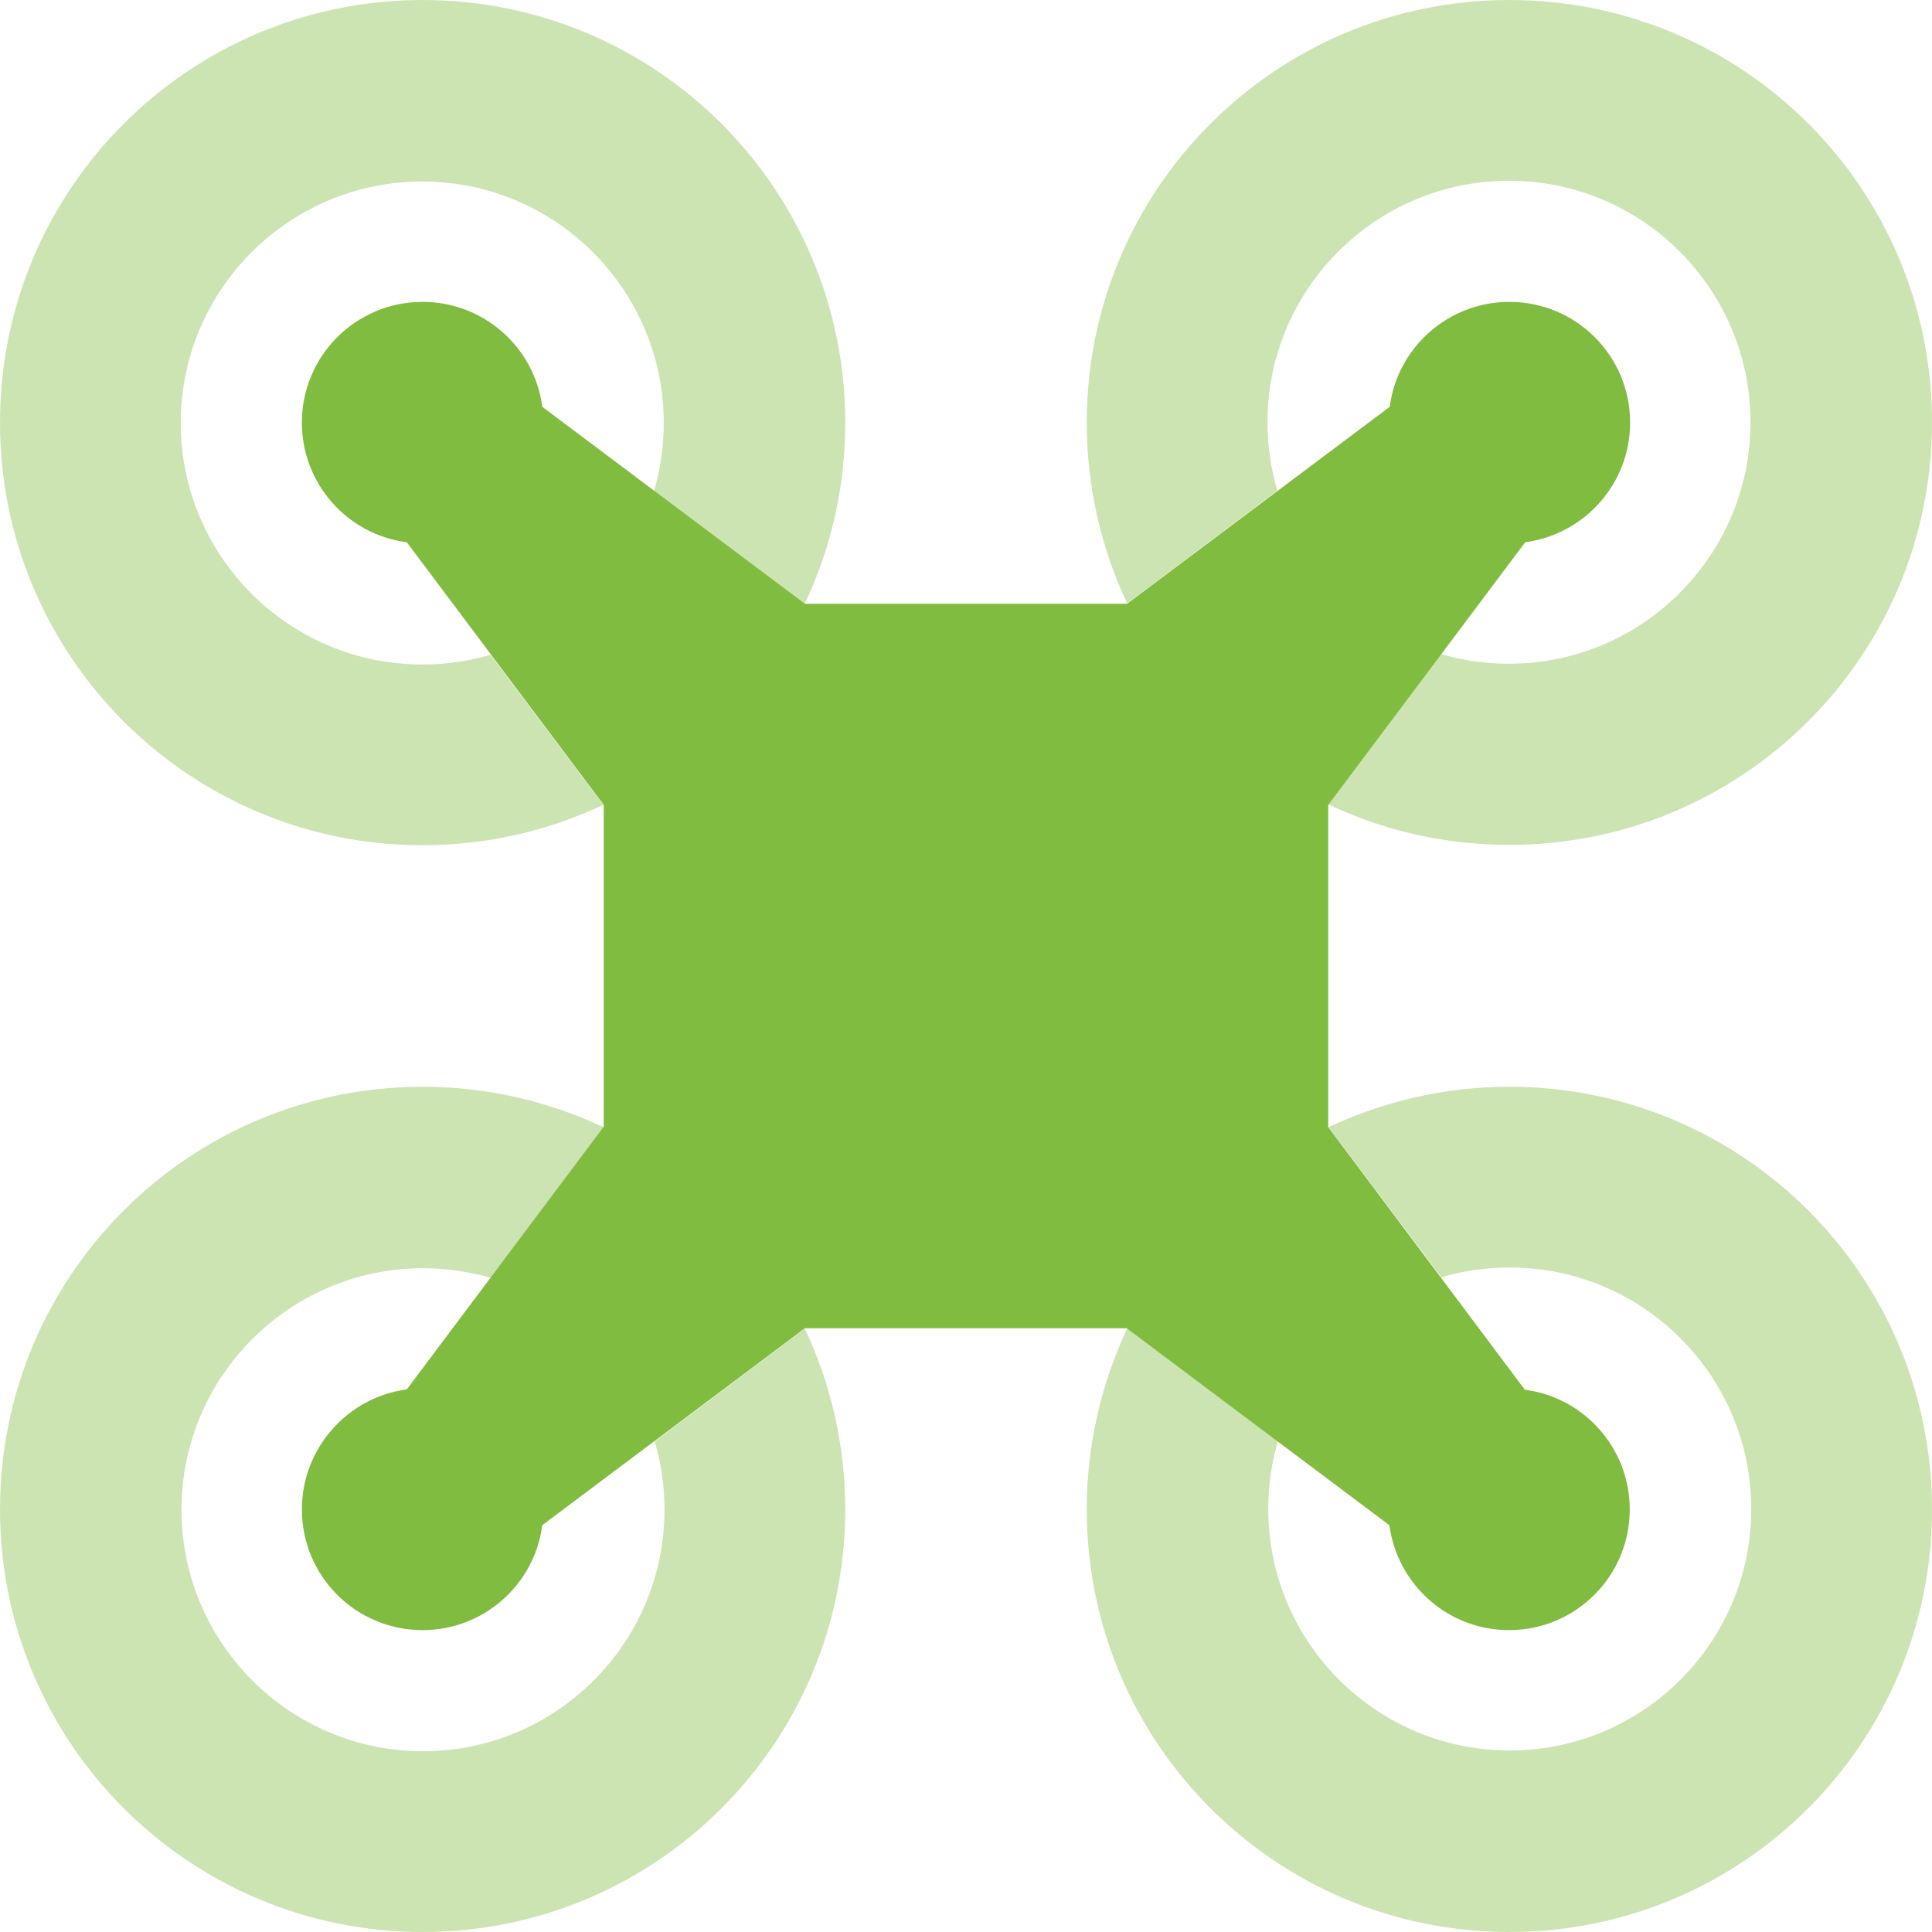
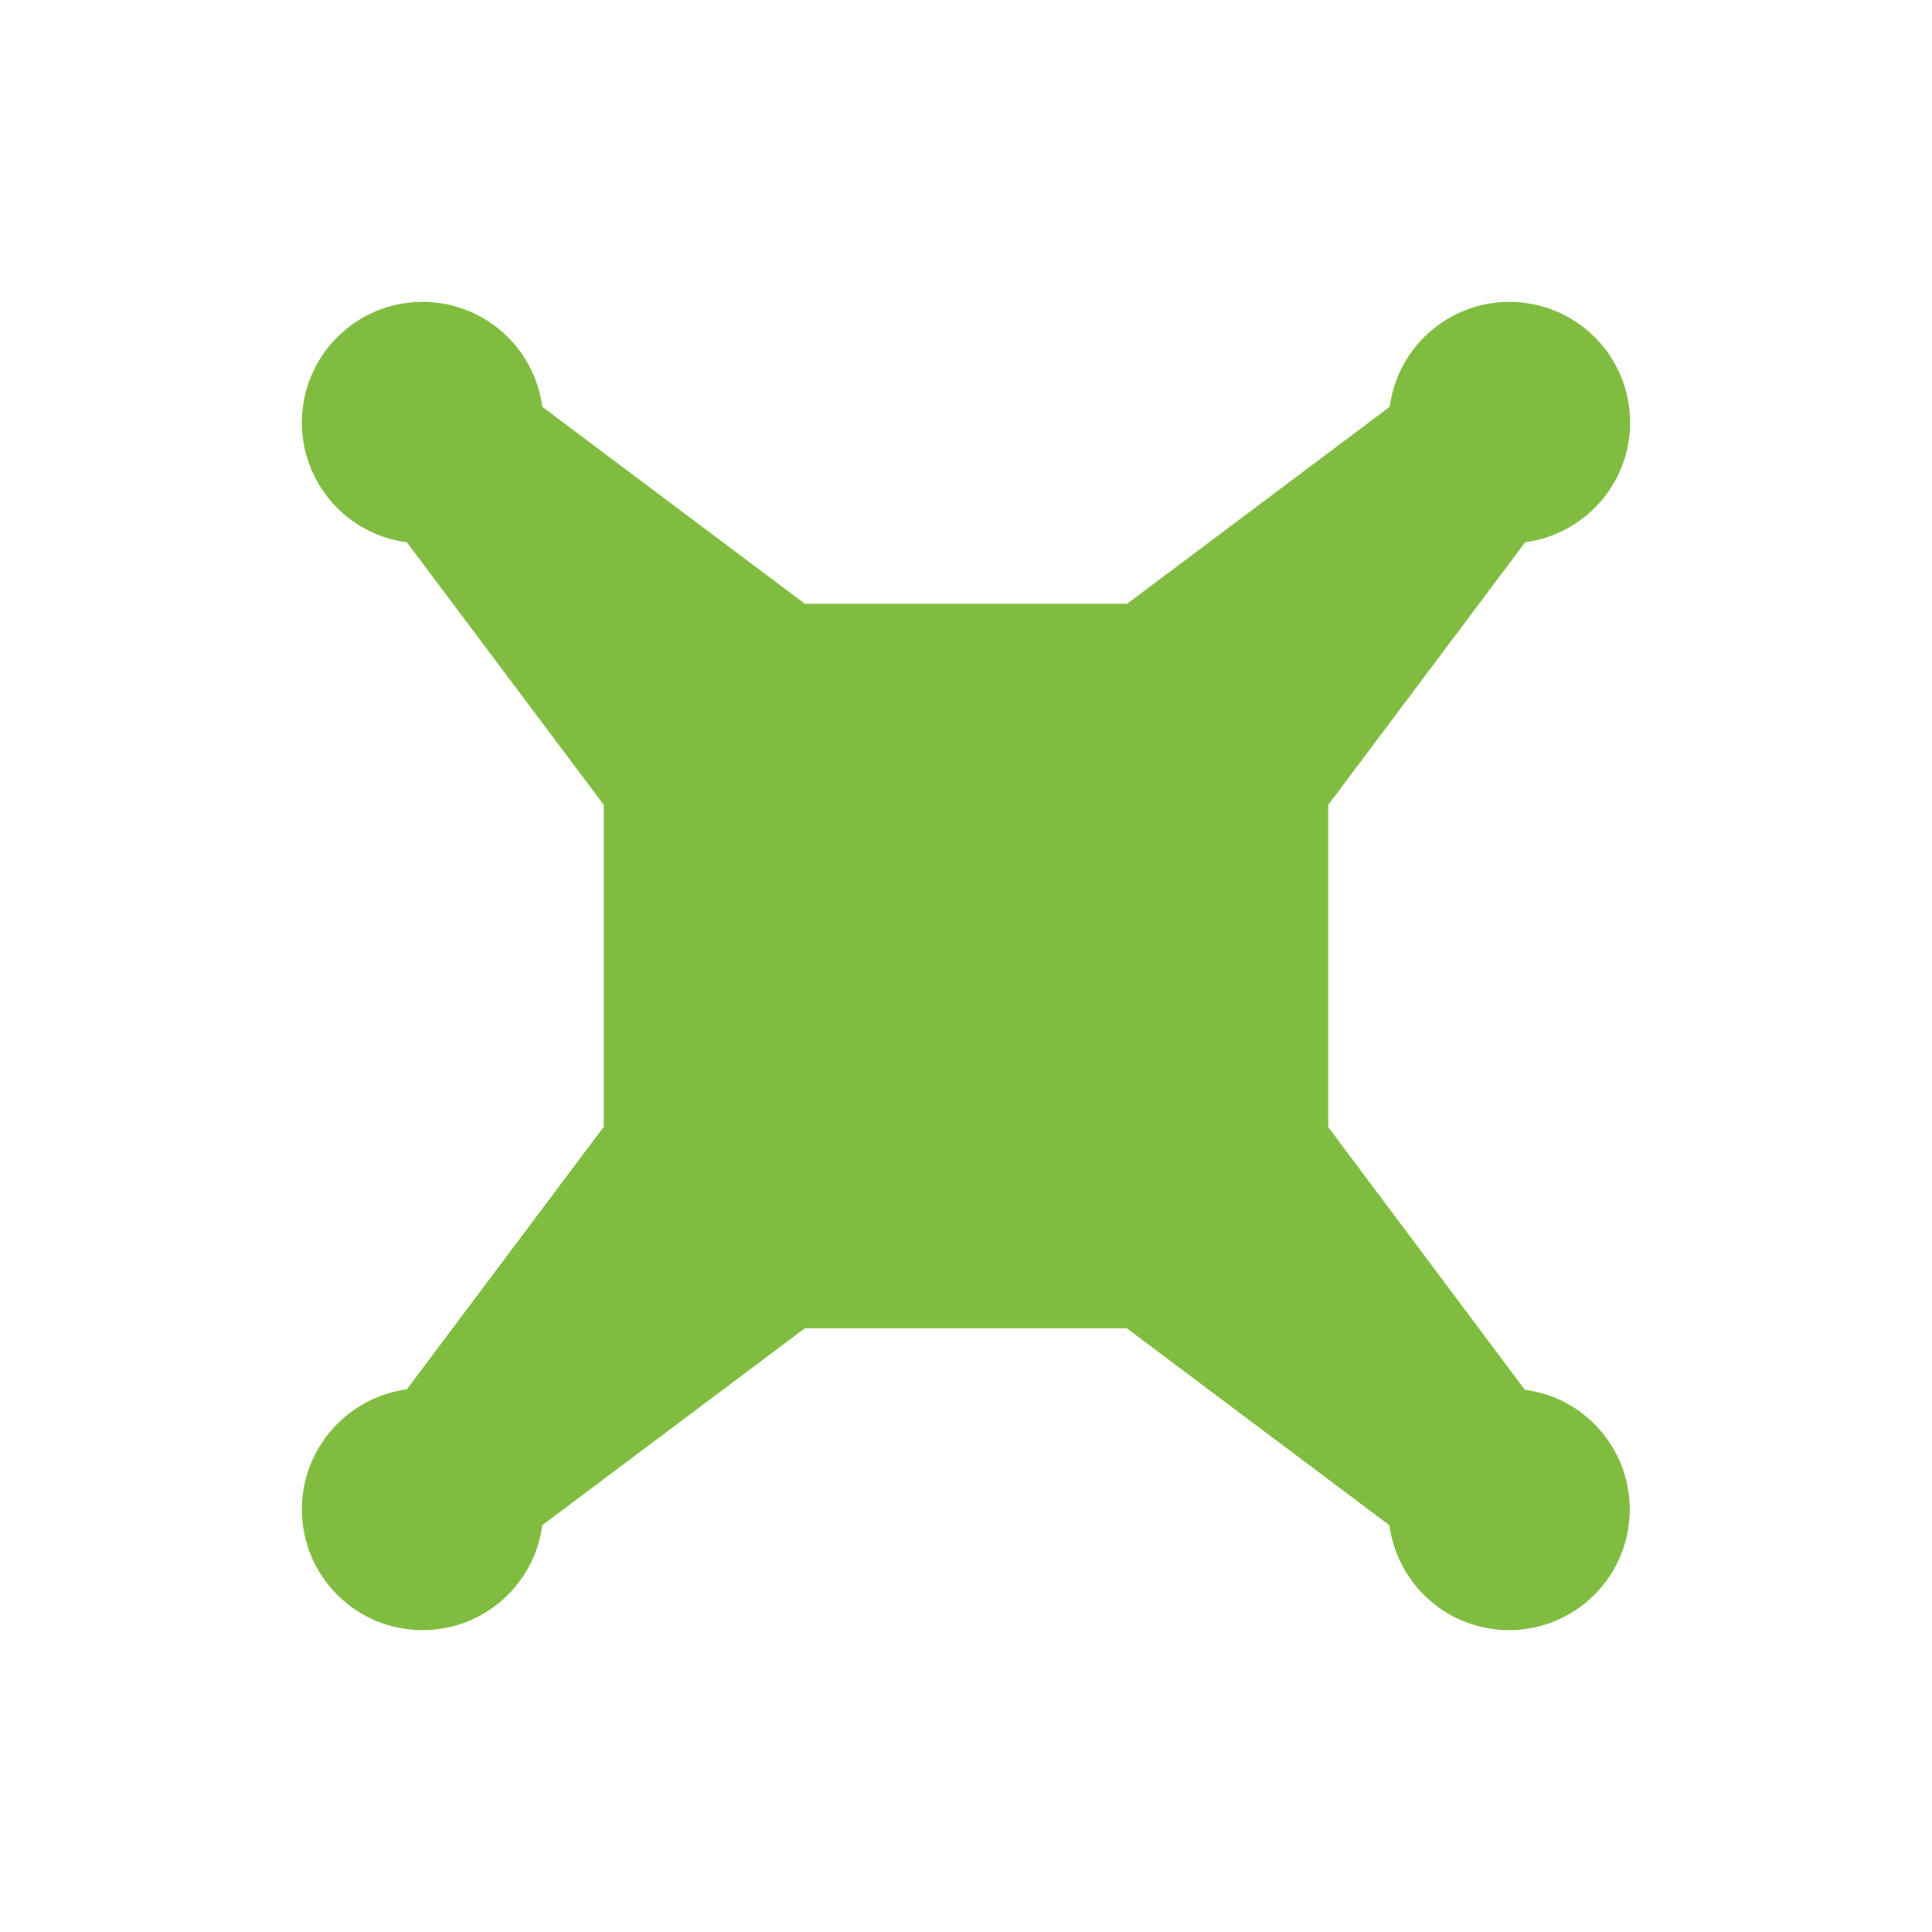
<svg xmlns="http://www.w3.org/2000/svg" version="1.1" id="Layer_1" x="0px" y="0px" viewBox="0 0 512 512" style="enable-background:new 0 0 512 512;" xml:space="preserve">
  <style type="text/css"> .st0{fill:#80BC40;} .st1{opacity:0.4;fill:#80BC40;enable-background:new ;} </style>
  <path class="st0" d="M80,112c0,16.2,12.1,29.7,27.8,31.7l52.2,69.6v85.3l-52.2,69.6C92.1,370.3,80,383.8,80,400 c0,17.7,14.3,32,32,32c16.2,0,29.7-12.1,31.7-27.8l69.6-52.2h85.3l69.6,52.2c2.1,15.7,15.5,27.8,31.7,27.8c17.7,0,32-14.3,32-32 c0-16.2-12.1-29.7-27.8-31.7L352,298.7v-85.4l52.2-69.6c15.7-2.1,27.8-15.5,27.8-31.7c0-17.7-14.3-32-32-32 c-16.2,0-29.7,12.1-31.7,27.8L298.7,160h-85.4l-69.6-52.2C141.7,92.1,128.2,80,112,80C94.3,80,80,94.3,80,112z" />
-   <path class="st1" d="M213.3,159.9c6.9-14.5,10.7-30.8,10.7-47.9C224,50.1,173.9,0,112,0S0,50.1,0,112s50.1,112,112,112 c17.2,0,33.4-3.9,47.9-10.7L130,173.5c-5.7,1.7-11.8,2.6-18.1,2.6c-35.3,0-64-28.7-64-64s28.7-64,64-64s64,28.7,64,64 c0,6.3-0.9,12.3-2.6,18.1l39.8,29.9L213.3,159.9z M352.1,213.2c14.5,6.9,30.8,10.7,47.9,10.7c61.9,0,112-50.1,112-112S461.9,0,400,0 S288,50.1,288,112c0,17.2,3.9,33.4,10.7,47.9l39.8-29.9c-1.7-5.7-2.6-11.8-2.6-18.1c0-35.3,28.7-64,64-64s64,28.7,64,64 s-28.7,64-64,64c-6.3,0-12.3-0.9-18.1-2.6l-29.9,39.8L352.1,213.2z M298.7,352.1c-6.8,14.5-10.7,30.7-10.7,47.9 c0,61.9,50.1,112,112,112s112-50.1,112-112s-50.1-112-112-112c-17.2,0-33.4,3.9-47.9,10.7l29.9,39.8c5.7-1.7,11.8-2.6,18.1-2.6 c35.3,0,64,28.7,64,64s-28.7,64-64,64s-64-28.7-64-64c0-6.3,0.9-12.3,2.6-18.1l-39.8-29.9L298.7,352.1z M159.9,298.7 c-14.5-6.8-30.7-10.7-47.9-10.7C50.1,288,0,338.1,0,400s50.1,112,112,112s112-50.1,112-112c0-17.2-3.9-33.4-10.7-47.9L173.5,382 c1.7,5.7,2.6,11.8,2.6,18.1c0,35.3-28.7,64-64,64s-64-28.7-64-64s28.7-64,64-64c6.3,0,12.3,0.9,18.1,2.6l29.9-39.8L159.9,298.7z" />
</svg>